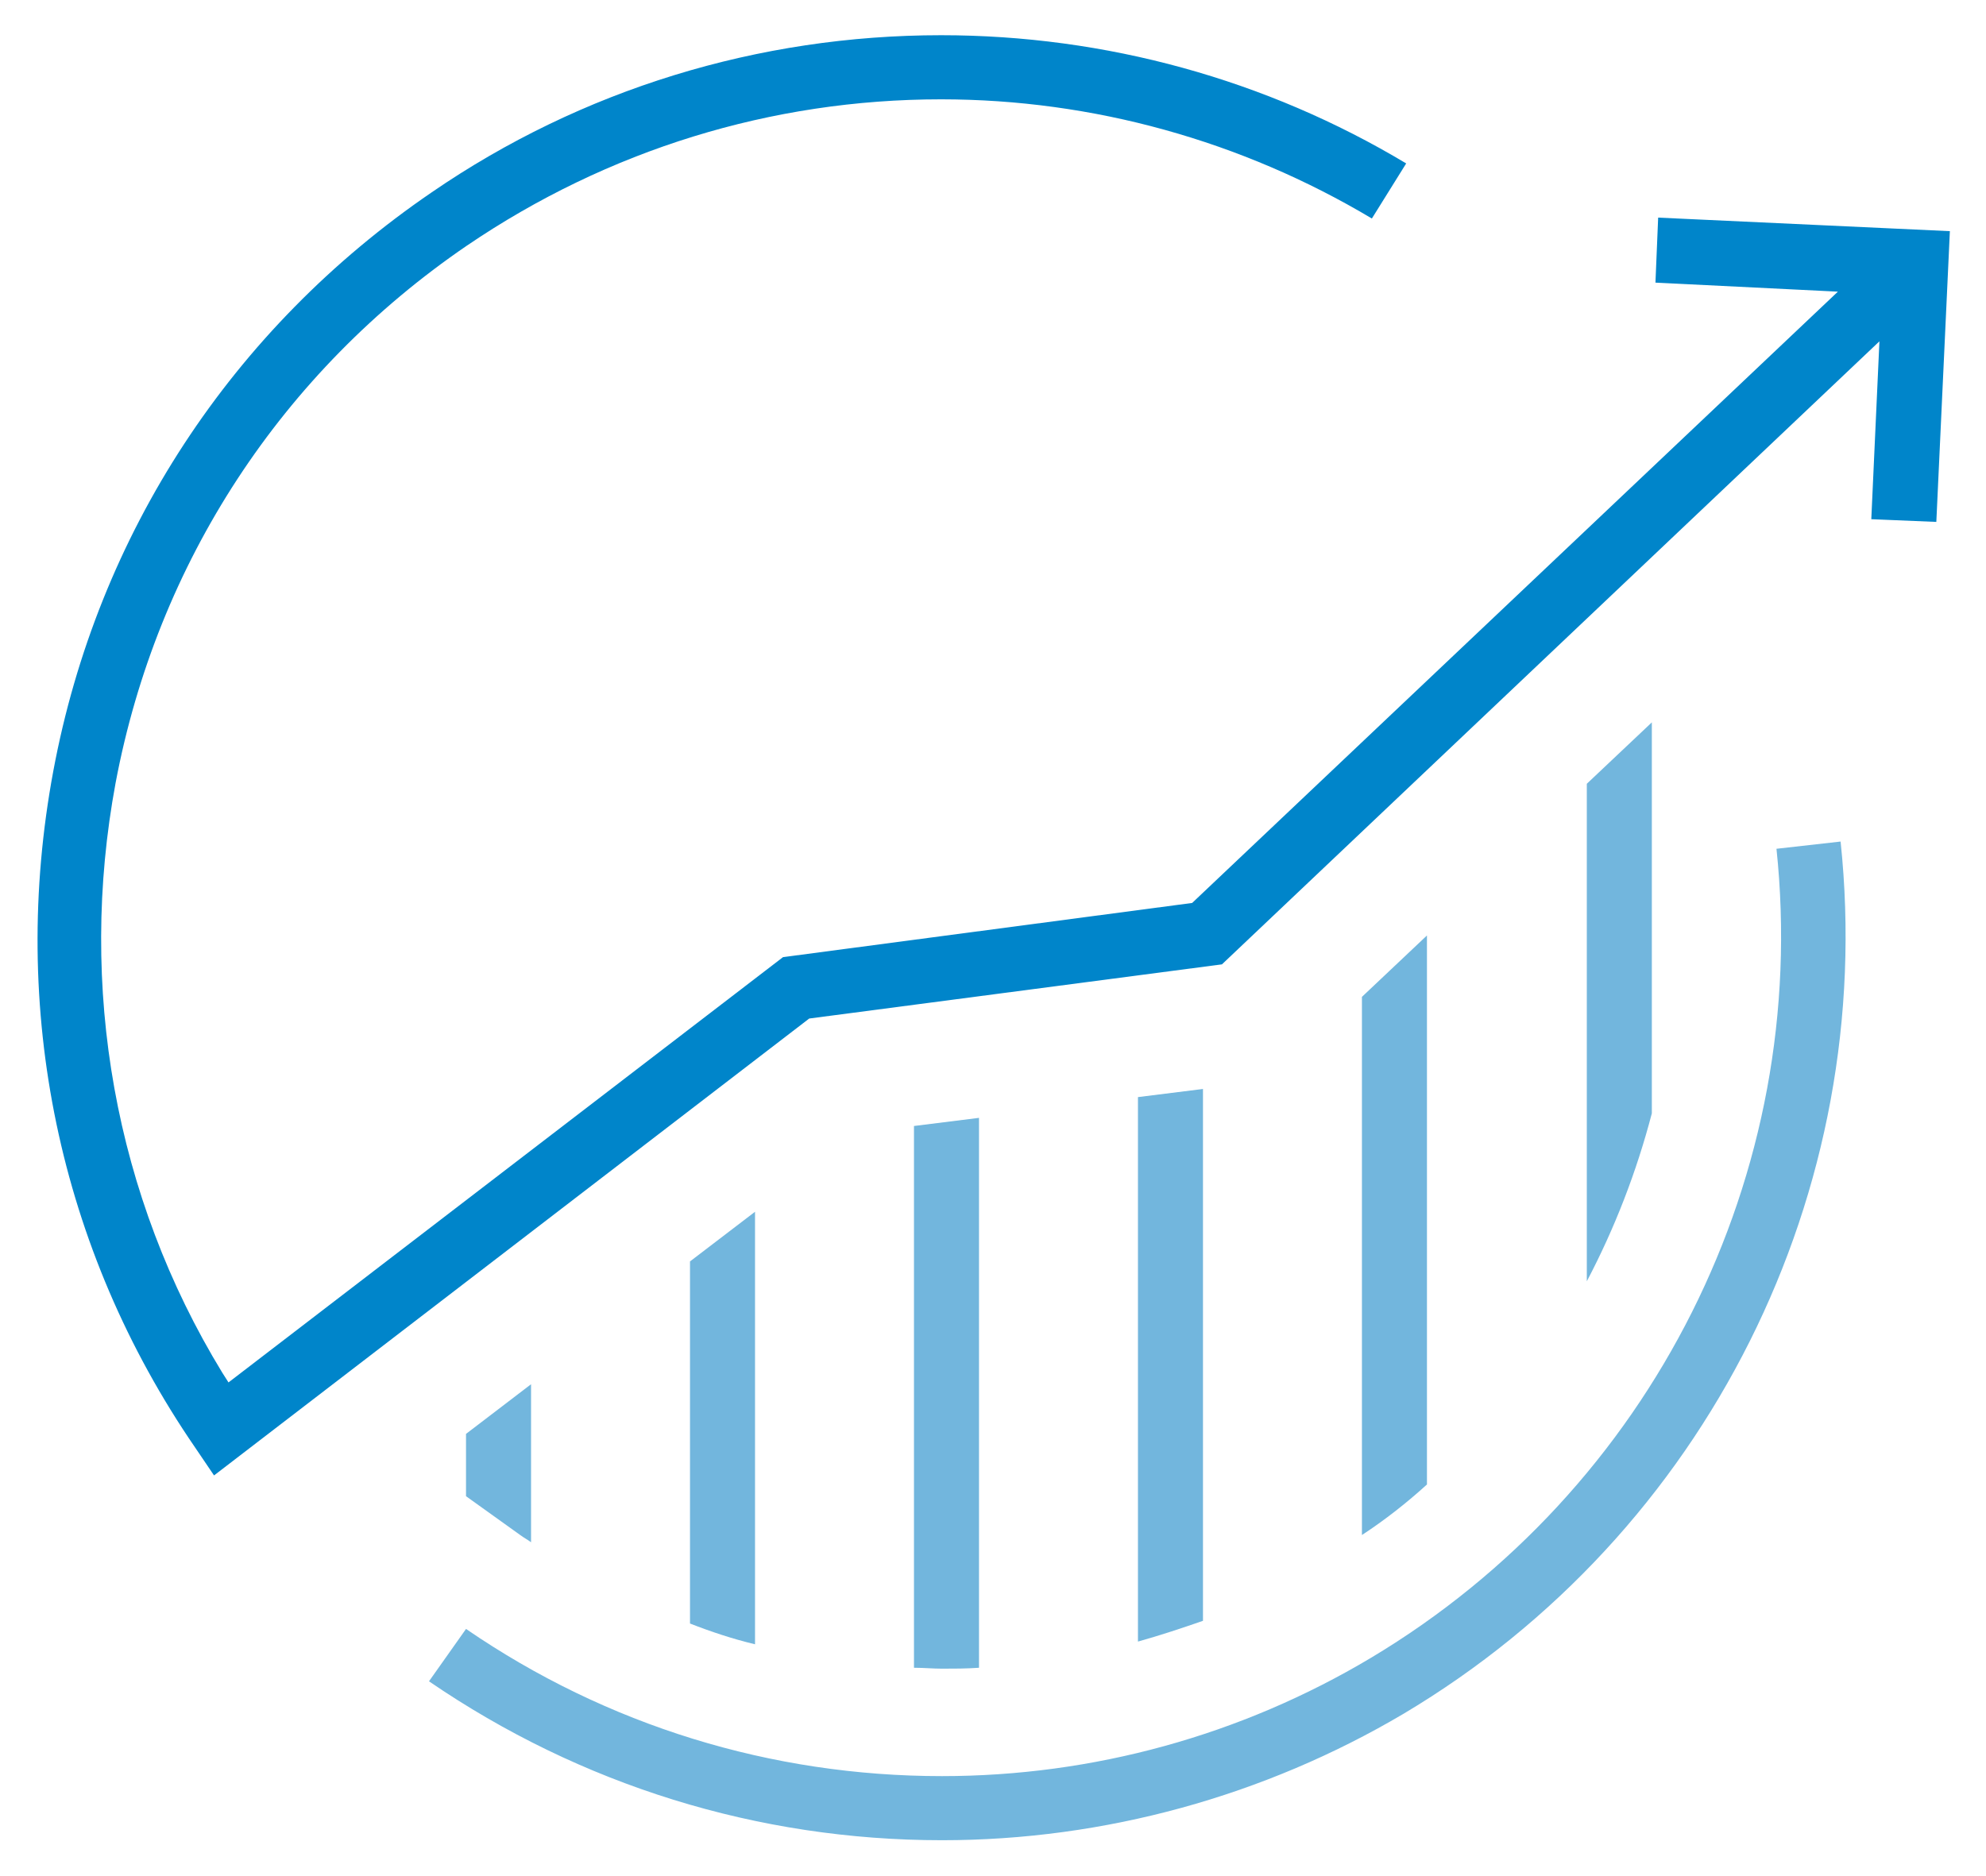
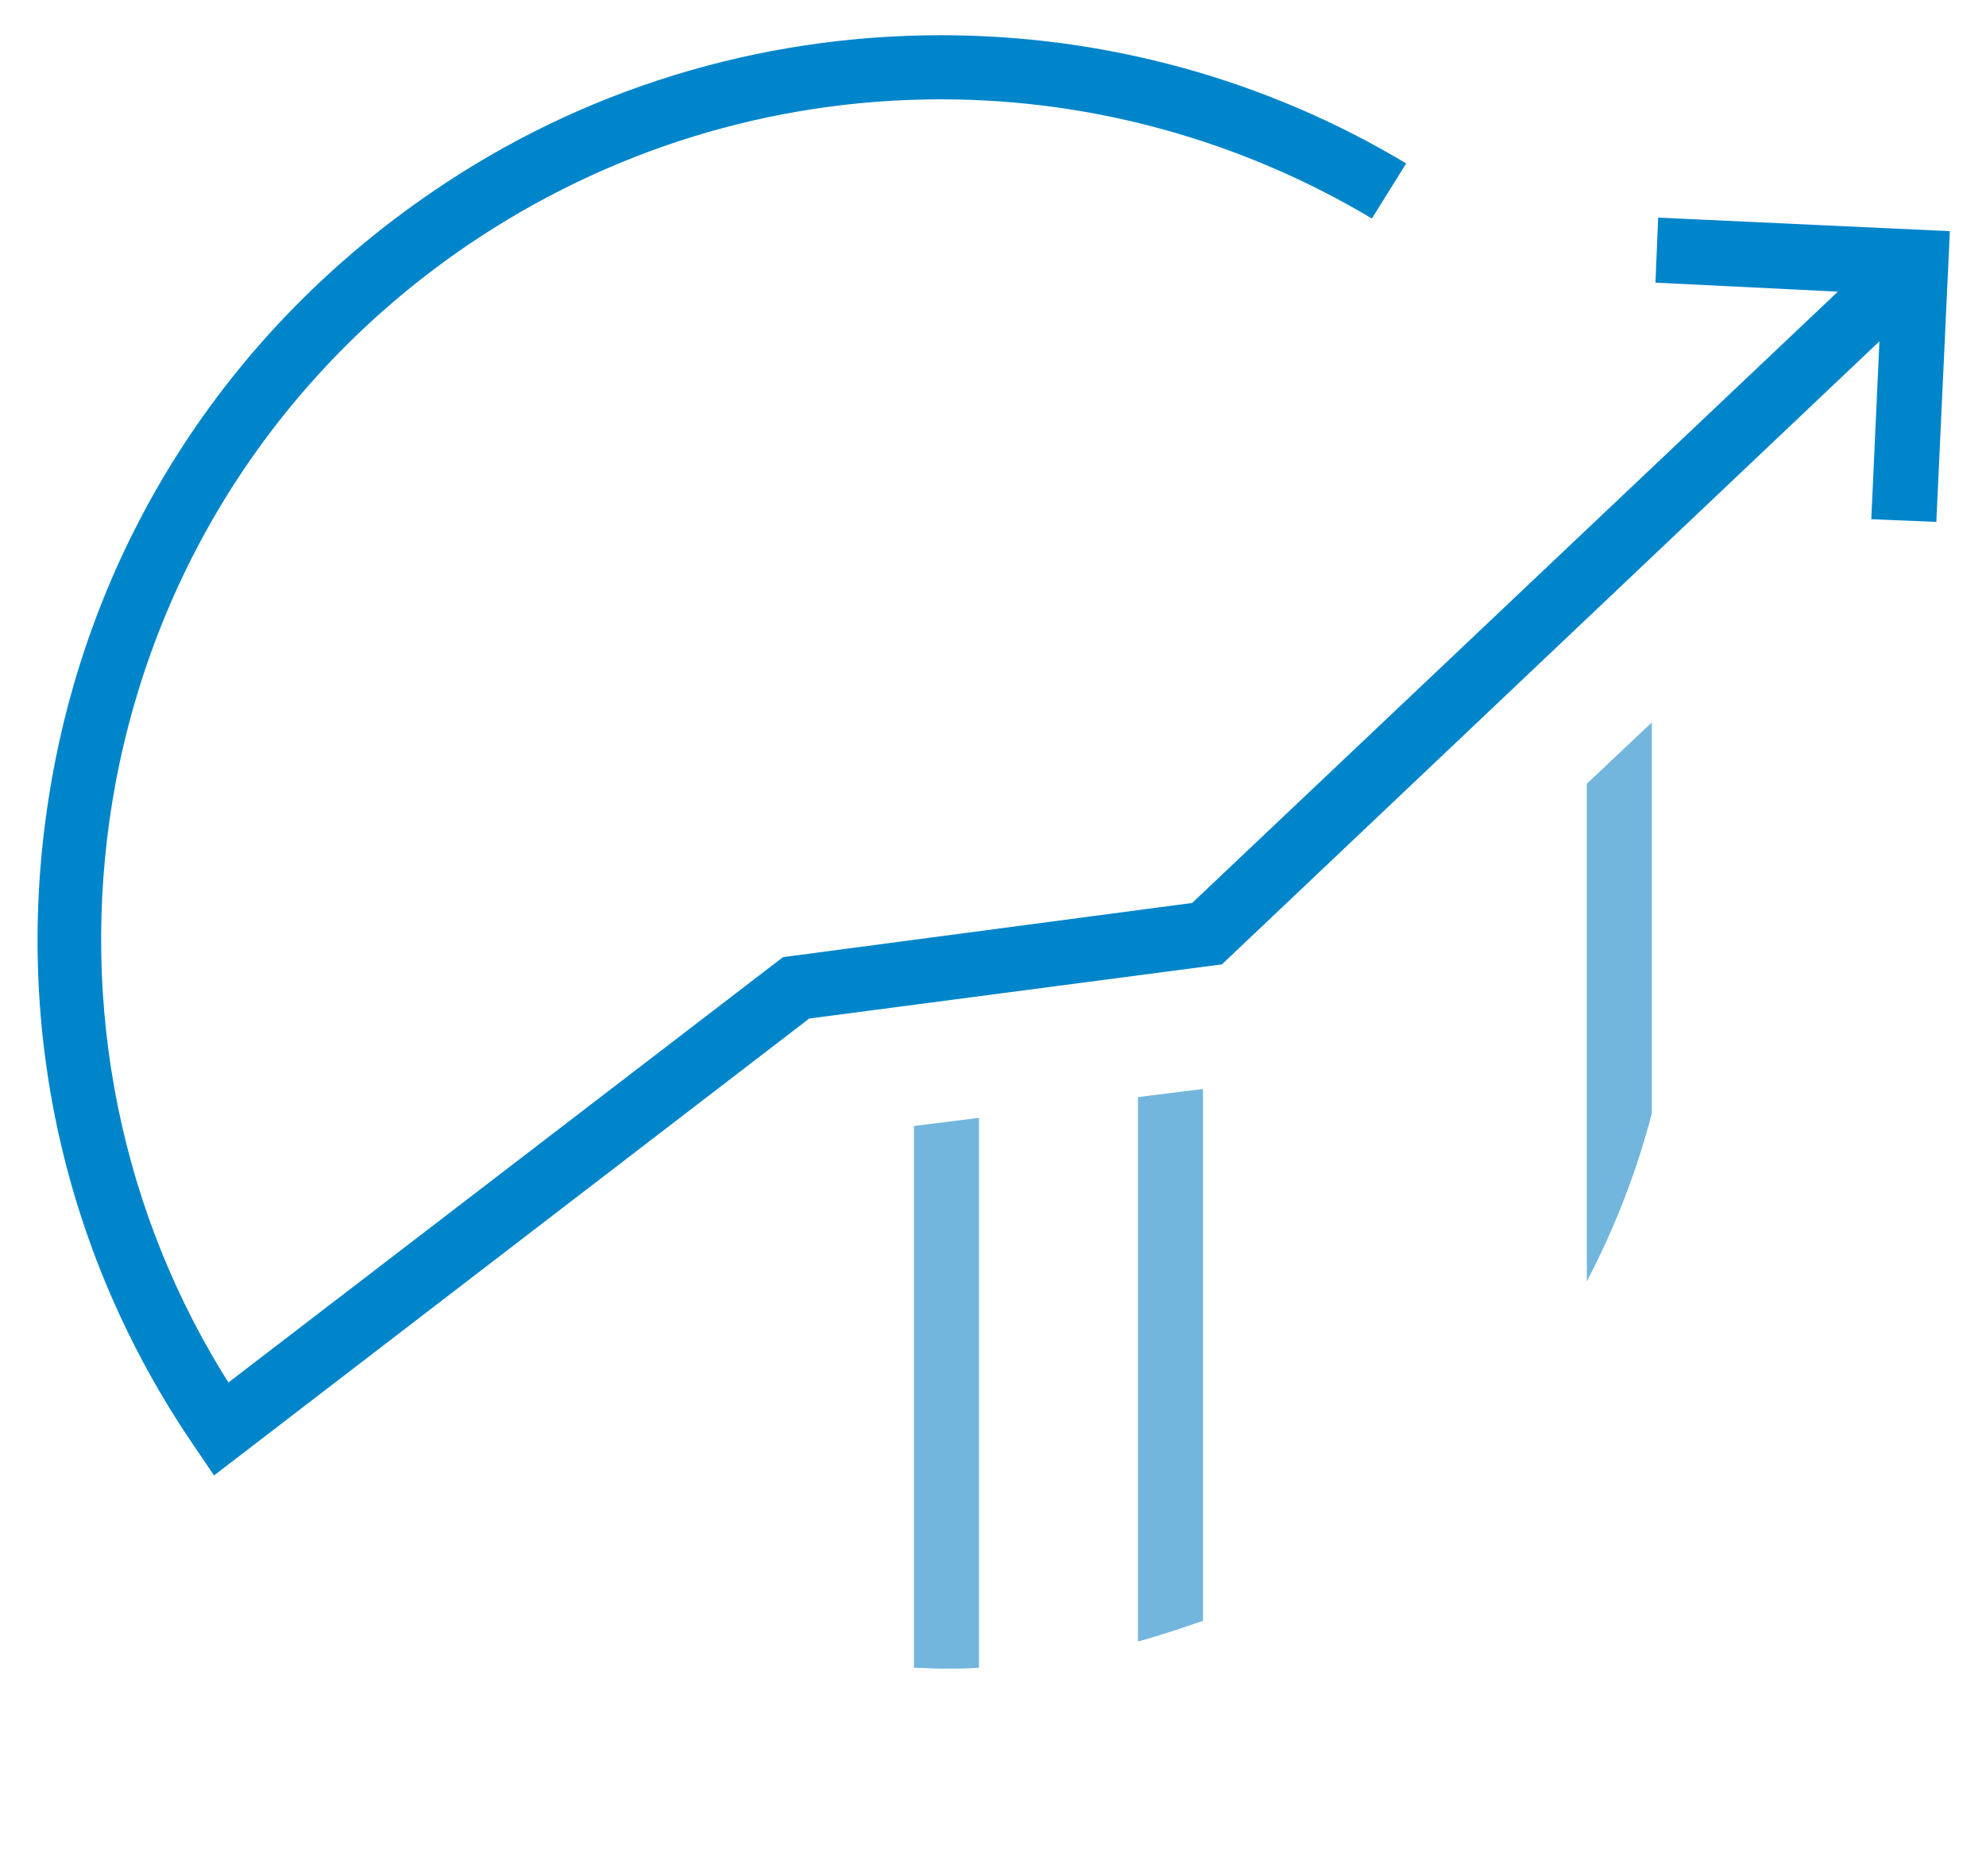
<svg xmlns="http://www.w3.org/2000/svg" version="1.1" id="Layer_1" x="0px" y="0px" viewBox="0 0 219.9 207.8" style="enable-background:new 0 0 219.9 207.8;" xml:space="preserve">
  <style type="text/css">
	.st0{fill:#231F20;}
	.st1{fill:#0085CA;}
	.st2{fill:#72B6DD;}
	.st3{opacity:0.1;}
	.st4{opacity:0.35;}
	.st5{opacity:0.2;}
	.st6{opacity:0.3;}
	.st7{opacity:0.5;}
	.st8{opacity:0.6;fill:#0085CA;}
</style>
  <g>
    <path class="st1" d="M183.6,24.1l-0.3,7.2l20.2,1L132,100L86.7,106l-61.4,47.1l-0.7-1.1c-11.9-19.5-16-42.7-11.8-65.3   c4.6-24.4,18.4-45.5,38.9-59.5C67.3,16.6,85.4,11,104.2,11c16.8,0,33.3,4.6,47.7,13.2l3.8-6.1c-15.5-9.3-33.3-14.2-51.5-14.2   c-20.2,0-39.8,6-56.4,17.4C25.7,36.4,10.8,59.1,5.9,85.4c-4.9,26.3,0.6,52.9,15.7,74.9l2.1,3.1l65.9-50.6l45.7-6l72.8-69l-0.9,19.7   l7.2,0.3l1.5-32.2L183.6,24.1z" />
-     <path class="st2" d="M104.3,196.7c-18.9,0-37.1-5.6-52.7-16.3l-4.1,5.8c16.8,11.5,36.4,17.6,56.8,17.6c18,0,35.7-4.9,51.1-14   c33.6-20,52.5-57.8,48.4-96.6l-7.1,0.8c3.8,36-13.8,71-44.9,89.6C137.4,192.2,121,196.7,104.3,196.7z" />
    <path class="st2" d="M182.9,123.3V80l-7.2,6.8v55.1C178.8,136,181.2,129.8,182.9,123.3z" />
-     <path class="st2" d="M158,164.4v-60.8l-7.2,6.8V170C153.4,168.3,155.8,166.4,158,164.4z" />
    <path class="st2" d="M133.2,179.5v-58.9l-7.2,0.9v60.3C128.5,181.1,130.9,180.3,133.2,179.5z" />
    <path class="st2" d="M101.2,184.7c1.1,0,2.1,0.1,3.1,0.1c1.3,0,2.7,0,4.1-0.1v-60.9l-7.2,0.9V184.7z" />
-     <path class="st2" d="M83.6,182.1v-47.9l-7.2,5.5v40.1C78.7,180.7,81.1,181.5,83.6,182.1z" />
-     <path class="st2" d="M57.6,170c0.4,0.3,0.8,0.5,1.2,0.8v-17.5l-7.2,5.5v6.9L57.6,170z" />
  </g>
</svg>